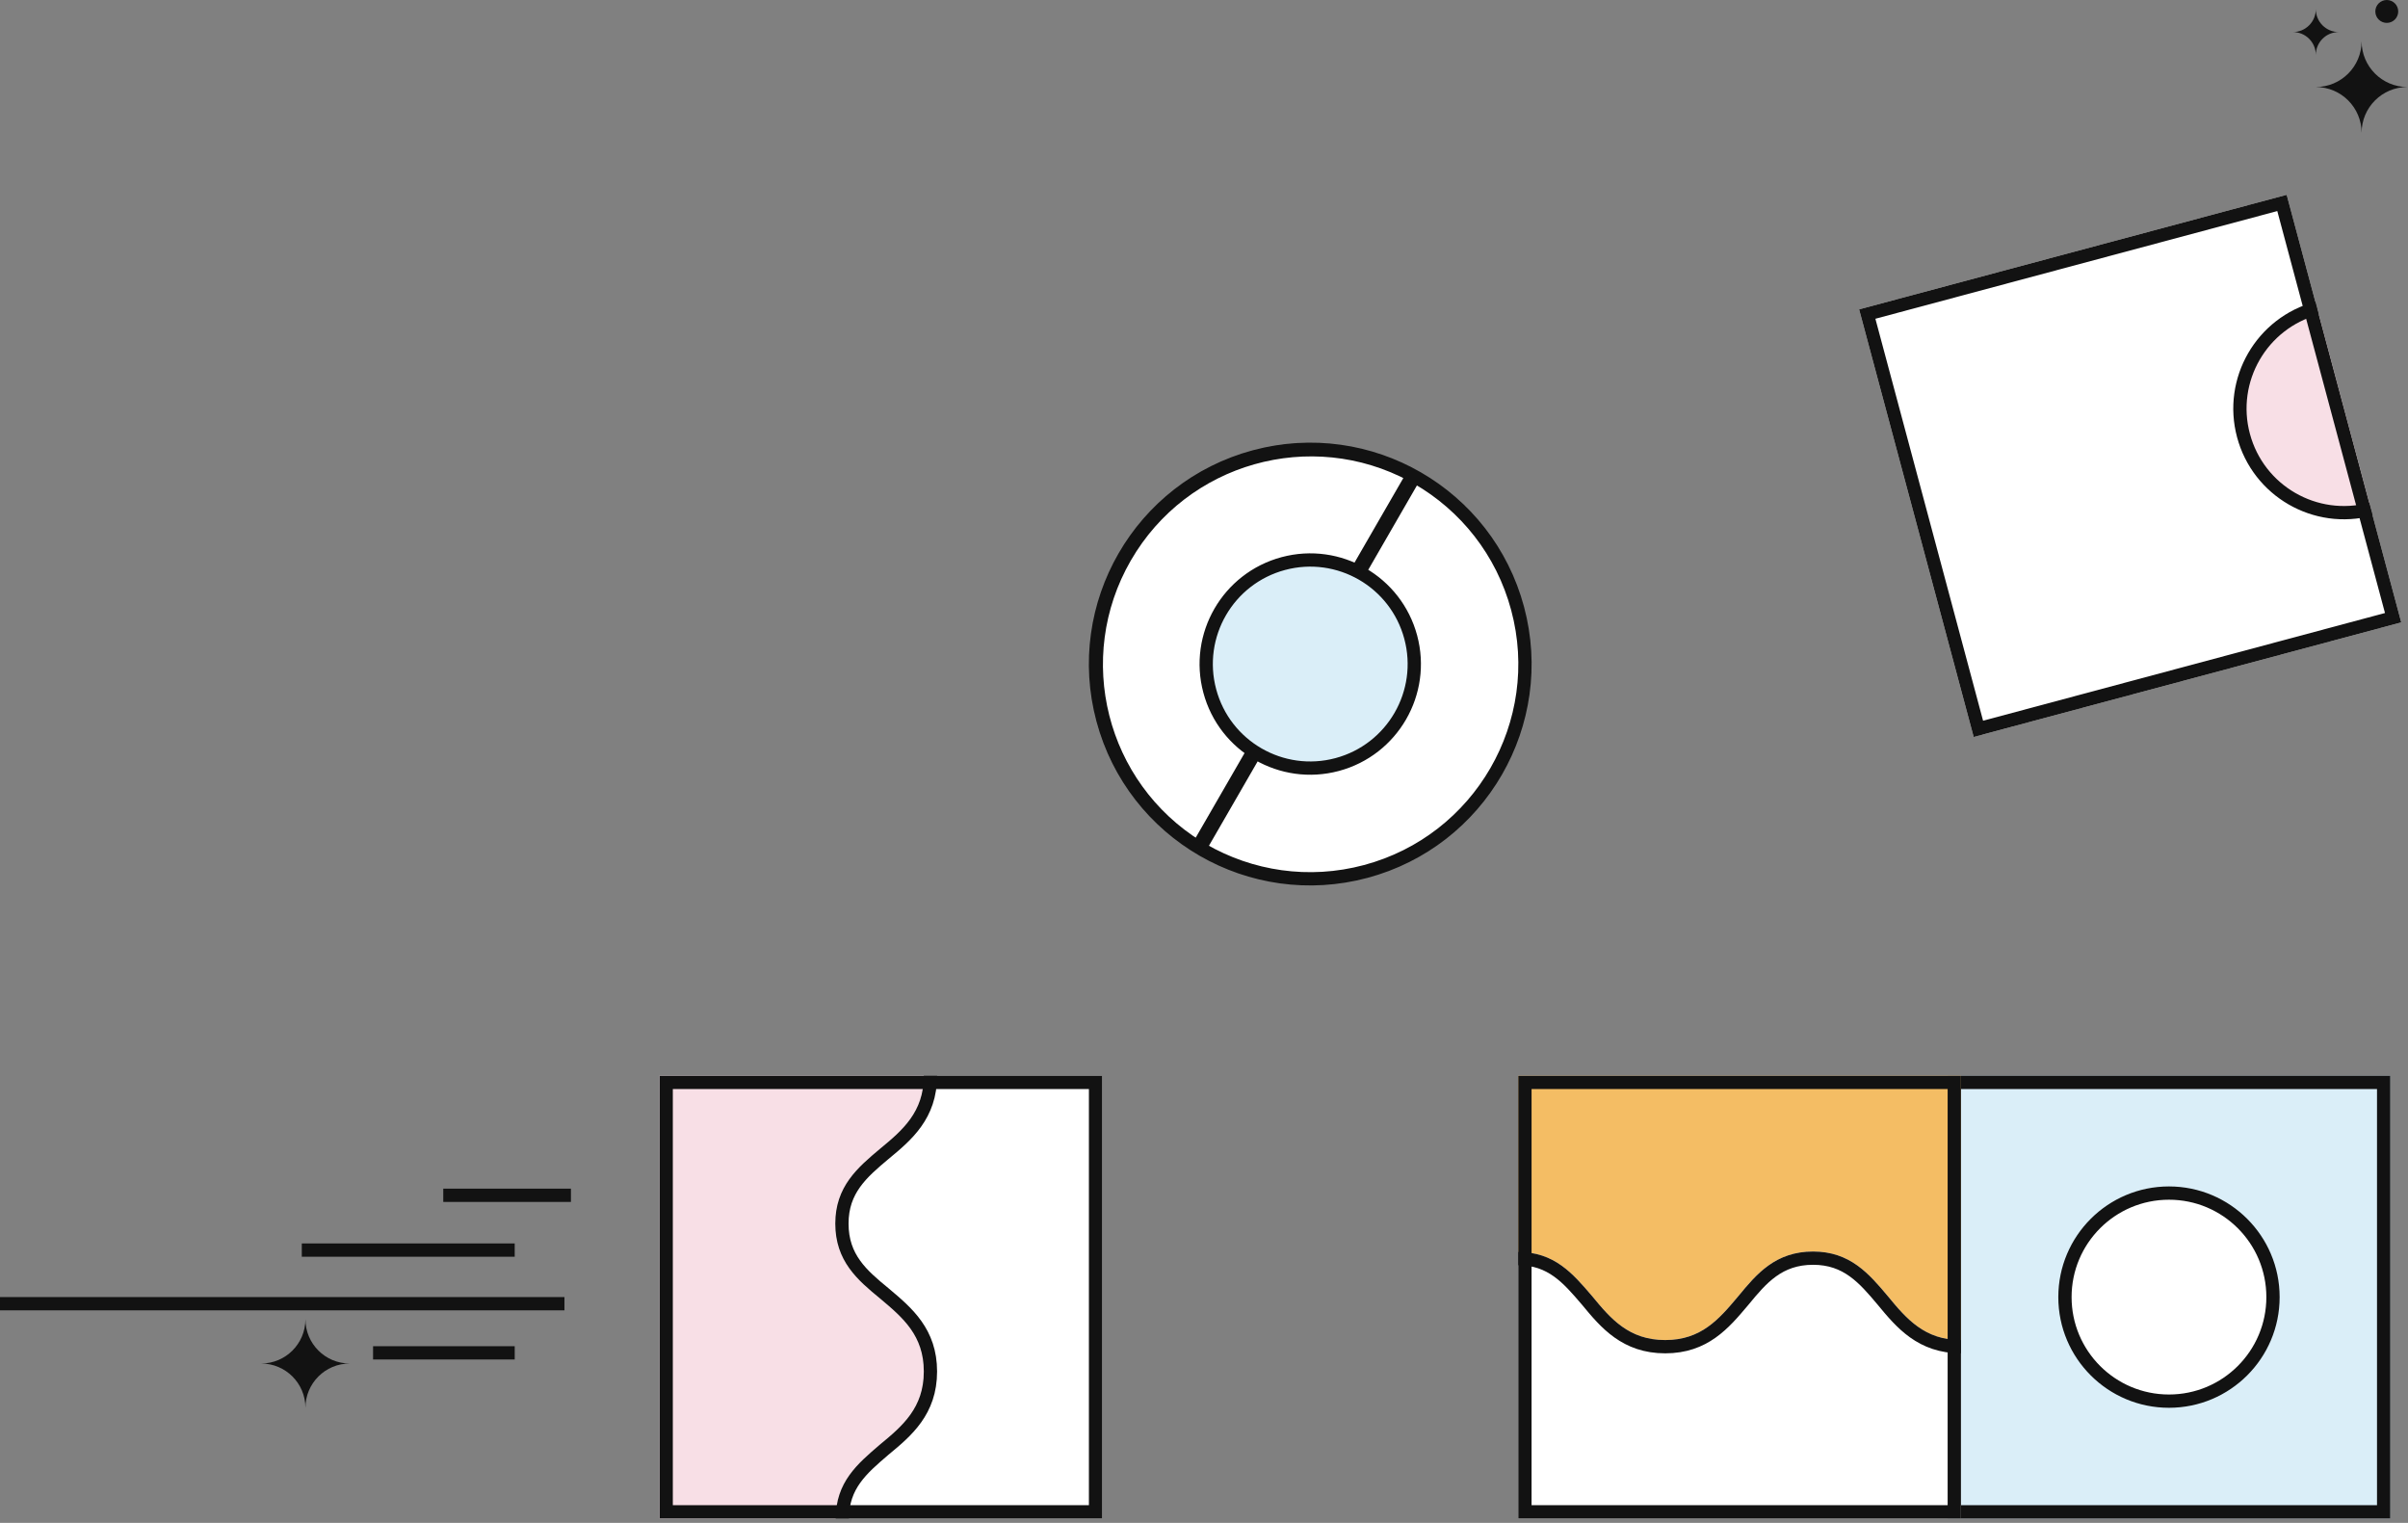
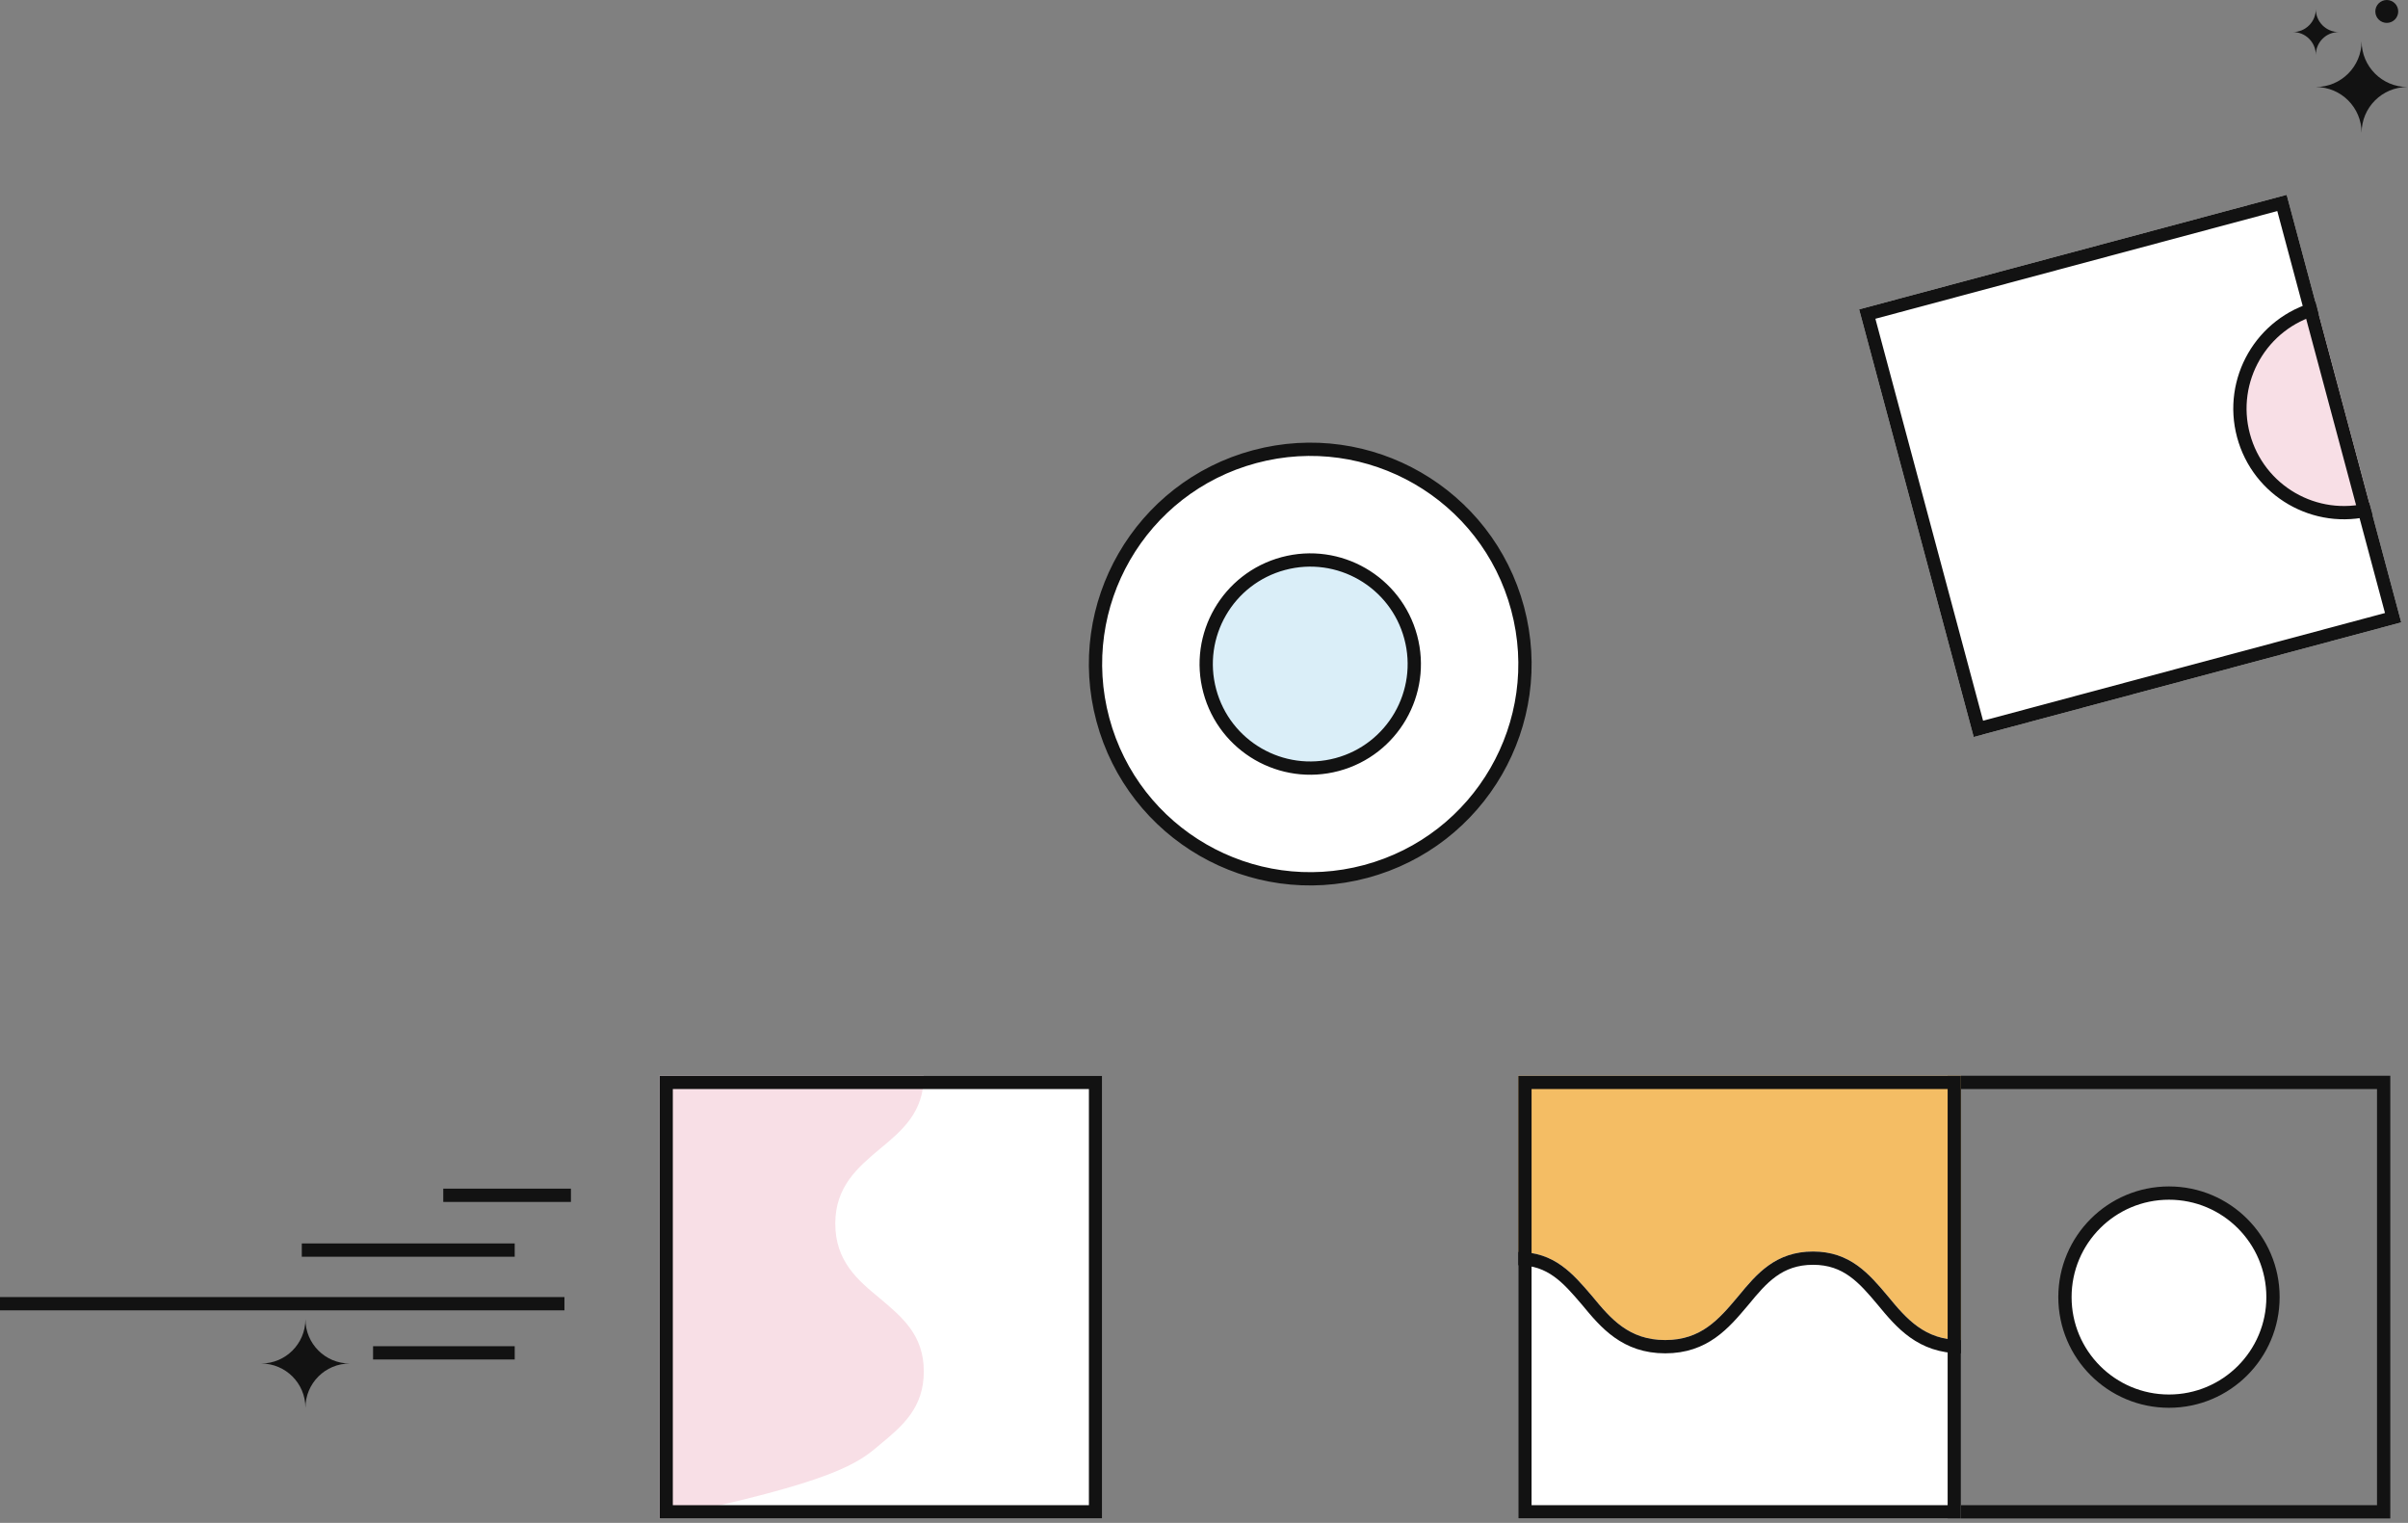
<svg xmlns="http://www.w3.org/2000/svg" width="272" height="172" viewBox="0 0 272 172" fill="none">
  <rect x="0" y="0" width="272" height="172" fill="#808080" stroke="none" />
  <path fill-rule="evenodd" clip-rule="evenodd" d="M266.759 4.655C266.759 7.512 269.075 9.828 271.932 9.828C269.075 9.828 266.759 12.143 266.759 15C266.759 12.143 264.443 9.828 261.587 9.828C264.443 9.828 266.759 7.512 266.759 4.655Z" fill="#121212" />
  <path fill-rule="evenodd" clip-rule="evenodd" d="M261.588 1.034C261.588 2.463 262.746 3.621 264.174 3.621C262.746 3.621 261.588 4.779 261.588 6.207C261.588 4.779 260.43 3.621 259.001 3.621C260.43 3.621 261.588 2.463 261.588 1.034Z" fill="#121212" />
  <circle cx="269.603" cy="1.293" r="1.293" transform="rotate(90 269.603 1.293)" fill="#121212" />
  <g clip-path="url(#clip0_1180_14537)">
    <g clip-path="url(#clip1_1180_14537)">
      <path d="M124.577 81.276C121.11 68.34 128.788 55.043 141.724 51.576C154.661 48.11 167.958 55.787 171.424 68.724C174.891 81.66 167.213 94.957 154.277 98.424C141.34 101.89 128.043 94.213 124.577 81.276Z" fill="white" stroke="#121212" stroke-width="1.5" />
    </g>
    <g clip-path="url(#clip2_1180_14537)">
      <g clip-path="url(#clip3_1180_14537)">
-         <path d="M127.087 62.926C133.658 51.545 148.061 47.505 159.558 53.685L135.319 95.667C124.219 88.801 120.516 74.308 127.087 62.926Z" fill="white" stroke="#121212" stroke-width="1.5" />
        <line x1="122.907" y1="117.668" x2="172.907" y2="31.065" stroke="#121212" stroke-width="1.5" />
      </g>
    </g>
    <g clip-path="url(#clip4_1180_14537)">
      <path d="M136.652 78.041C134.972 71.773 138.692 65.33 144.96 63.65C151.228 61.971 157.671 65.691 159.351 71.959C161.03 78.227 157.311 84.67 151.042 86.35C144.774 88.029 138.331 84.309 136.652 78.041Z" fill="#DAEEF8" stroke="#121212" stroke-width="1.5" />
    </g>
  </g>
  <path d="M0 147.245H63.76" stroke="#121212" stroke-width="1.5" stroke-miterlimit="10" />
  <path d="M50.07 135H64.49" stroke="#121212" stroke-width="1.5" stroke-miterlimit="10" />
  <path d="M34.09 141.19H58.14" stroke="#121212" stroke-width="1.5" stroke-miterlimit="10" />
  <path d="M42.141 152.795H58.141" stroke="#121212" stroke-width="1.5" stroke-miterlimit="10" />
  <path fill-rule="evenodd" clip-rule="evenodd" d="M29.5 154C32.261 154 34.5 151.761 34.5 149C34.5 151.761 36.739 154 39.5 154C36.739 154 34.5 156.239 34.5 159C34.5 156.239 32.261 154 29.5 154Z" fill="#121212" />
  <g clip-path="url(#clip5_1180_14537)">
-     <path d="M270 121.5L220 121.5L220 171.5L270 171.5L270 121.5Z" fill="#DAEEF8" />
-   </g>
+     </g>
  <g clip-path="url(#clip6_1180_14537)">
    <path d="M256.75 146.5C256.75 152.989 251.489 158.25 245 158.25C238.511 158.25 233.25 152.989 233.25 146.5C233.25 140.011 238.511 134.75 245 134.75C251.489 134.75 256.75 140.011 256.75 146.5Z" fill="white" stroke="#121212" stroke-width="1.5" />
  </g>
  <path d="M220.75 170.75L220.75 122.25L269.25 122.25L269.25 170.75L220.75 170.75Z" stroke="#121212" stroke-width="1.5" />
  <g clip-path="url(#clip7_1180_14537)">
    <path d="M210 34.941L222.941 83.237L271.238 70.296L258.297 22L210 34.941Z" fill="white" />
  </g>
  <g clip-path="url(#clip8_1180_14537)">
    <path d="M261.725 34.799C267.994 33.119 274.437 36.839 276.116 43.107C277.796 49.375 274.076 55.818 267.808 57.498C261.539 59.177 255.097 55.458 253.417 49.189C251.737 42.921 255.457 36.478 261.725 34.799Z" fill="#F8DFE6" stroke="#121212" stroke-width="1.5" />
  </g>
  <path d="M270.319 69.766L223.472 82.319L210.919 35.471L257.766 22.919L270.319 69.766Z" stroke="#121212" stroke-width="1.5" />
  <g clip-path="url(#clip9_1180_14537)">
    <path d="M221.5 171.5L221.5 121.5L171.5 121.5L171.5 171.5L221.5 171.5Z" fill="white" />
  </g>
  <g clip-path="url(#clip10_1180_14537)">
    <path d="M179.85 146.4C181.95 148.95 184 151.35 188.1 151.35C192.2 151.35 194.2 148.95 196.35 146.4C198.4 143.9 200.55 141.35 204.8 141.35C209 141.35 211.15 143.9 213.25 146.4C215.35 148.95 217.4 151.35 221.5 151.35L221.5 121.5L171.5 121.5L171.5 141.4C175.65 141.4 177.75 143.95 179.85 146.4Z" fill="#F4BD64" />
    <path d="M204.8 142.1C208.614 142.1 210.559 144.363 212.673 146.88C214.766 149.421 217.018 152.1 221.5 152.1L222.25 152.1L222.25 151.35L222.25 121.5L222.25 120.75L221.5 120.75L171.5 120.75L170.75 120.75L170.75 121.5L170.75 141.4L170.75 142.15L171.5 142.15C175.22 142.15 177.112 144.357 179.208 146.803L179.276 146.882C181.368 149.423 183.62 152.1 188.1 152.1C192.527 152.1 194.732 149.483 196.841 146.982C196.868 146.949 196.896 146.916 196.923 146.883L196.923 146.883L196.93 146.876C198.987 144.367 200.935 142.1 204.8 142.1Z" stroke="#121212" stroke-width="1.5" />
  </g>
  <path d="M172.25 122.25L220.75 122.25L220.75 170.75L172.25 170.75L172.25 122.25Z" stroke="#121212" stroke-width="1.5" />
  <g clip-path="url(#clip11_1180_14537)">
    <path d="M124.5 121.5L74.5 121.5L74.5 171.5L124.5 171.5L124.5 121.5Z" fill="white" />
  </g>
  <g clip-path="url(#clip12_1180_14537)">
-     <path d="M99.4 163.15C101.95 161.05 104.35 159 104.35 154.9C104.35 150.8 101.95 148.8 99.4 146.65C96.9 144.6 94.35 142.45 94.35 138.2C94.35 134 96.9 131.85 99.4 129.75C101.95 127.65 104.35 125.6 104.35 121.5L74.5 121.5L74.5 171.5L94.4 171.5C94.4 167.35 96.95 165.25 99.4 163.15Z" fill="#F8DFE6" />
-     <path d="M95.1 138.2C95.1 134.386 97.363 132.441 99.88 130.327C102.421 128.234 105.1 125.982 105.1 121.5V120.75L104.35 120.75L74.5 120.75H73.75V121.5L73.75 171.5L73.75 172.25H74.5L94.4 172.25H95.15L95.15 171.5C95.15 167.78 97.357 165.888 99.803 163.792L99.882 163.724C102.423 161.632 105.1 159.38 105.1 154.9C105.1 150.473 102.483 148.268 99.982 146.159C99.949 146.132 99.916 146.104 99.883 146.077L99.883 146.077L99.876 146.07C97.367 144.013 95.1 142.065 95.1 138.2Z" stroke="#121212" stroke-width="1.5" />
+     <path d="M99.4 163.15C101.95 161.05 104.35 159 104.35 154.9C104.35 150.8 101.95 148.8 99.4 146.65C96.9 144.6 94.35 142.45 94.35 138.2C94.35 134 96.9 131.85 99.4 129.75C101.95 127.65 104.35 125.6 104.35 121.5L74.5 121.5L74.5 171.5C94.4 167.35 96.95 165.25 99.4 163.15Z" fill="#F8DFE6" />
  </g>
  <path d="M75.25 170.75L75.25 122.25L123.75 122.25L123.75 170.75L75.25 170.75Z" stroke="#121212" stroke-width="1.5" />
  <defs>
    <clipPath id="clip0_1180_14537">
      <path d="M172.149 68.529C175.722 81.866 167.808 95.575 154.471 99.148C141.134 102.722 127.426 94.807 123.852 81.47C120.279 68.134 128.193 54.425 141.53 50.852C154.867 47.278 168.575 55.193 172.149 68.529Z" fill="white" />
    </clipPath>
    <clipPath id="clip1_1180_14537">
      <rect width="50" height="50" fill="white" transform="translate(178.619 92.678) rotate(165)" />
    </clipPath>
    <clipPath id="clip2_1180_14537">
-       <rect width="50" height="50" fill="white" transform="translate(178.619 92.678) rotate(165)" />
-     </clipPath>
+       </clipPath>
    <clipPath id="clip3_1180_14537">
      <rect x="178.312" y="92.501" width="50" height="50" rx="25" transform="rotate(165 178.312 92.501)" fill="white" />
    </clipPath>
    <clipPath id="clip4_1180_14537">
      <rect width="25" height="25" fill="white" transform="translate(163.311 83.839) rotate(165)" />
    </clipPath>
    <clipPath id="clip5_1180_14537">
      <rect width="50" height="50" fill="white" transform="translate(220 121.5)" />
    </clipPath>
    <clipPath id="clip6_1180_14537">
      <rect width="25" height="25" fill="white" transform="translate(232.5 134)" />
    </clipPath>
    <clipPath id="clip7_1180_14537">
      <rect width="50" height="50" fill="white" transform="translate(222.941 83.237) rotate(-105)" />
    </clipPath>
    <clipPath id="clip8_1180_14537">
      <rect width="25" height="25" fill="white" transform="translate(243.854 64.693) rotate(-105)" />
    </clipPath>
    <clipPath id="clip9_1180_14537">
      <rect width="50" height="50" fill="white" transform="translate(221.5 121.5) rotate(90)" />
    </clipPath>
    <clipPath id="clip10_1180_14537">
      <rect width="50" height="50" fill="white" transform="translate(221.5 121.5) rotate(90)" />
    </clipPath>
    <clipPath id="clip11_1180_14537">
      <rect width="50" height="50" fill="white" transform="translate(74.5 121.5)" />
    </clipPath>
    <clipPath id="clip12_1180_14537">
      <rect width="50" height="50" fill="white" transform="translate(74.5 121.5)" />
    </clipPath>
  </defs>
</svg>